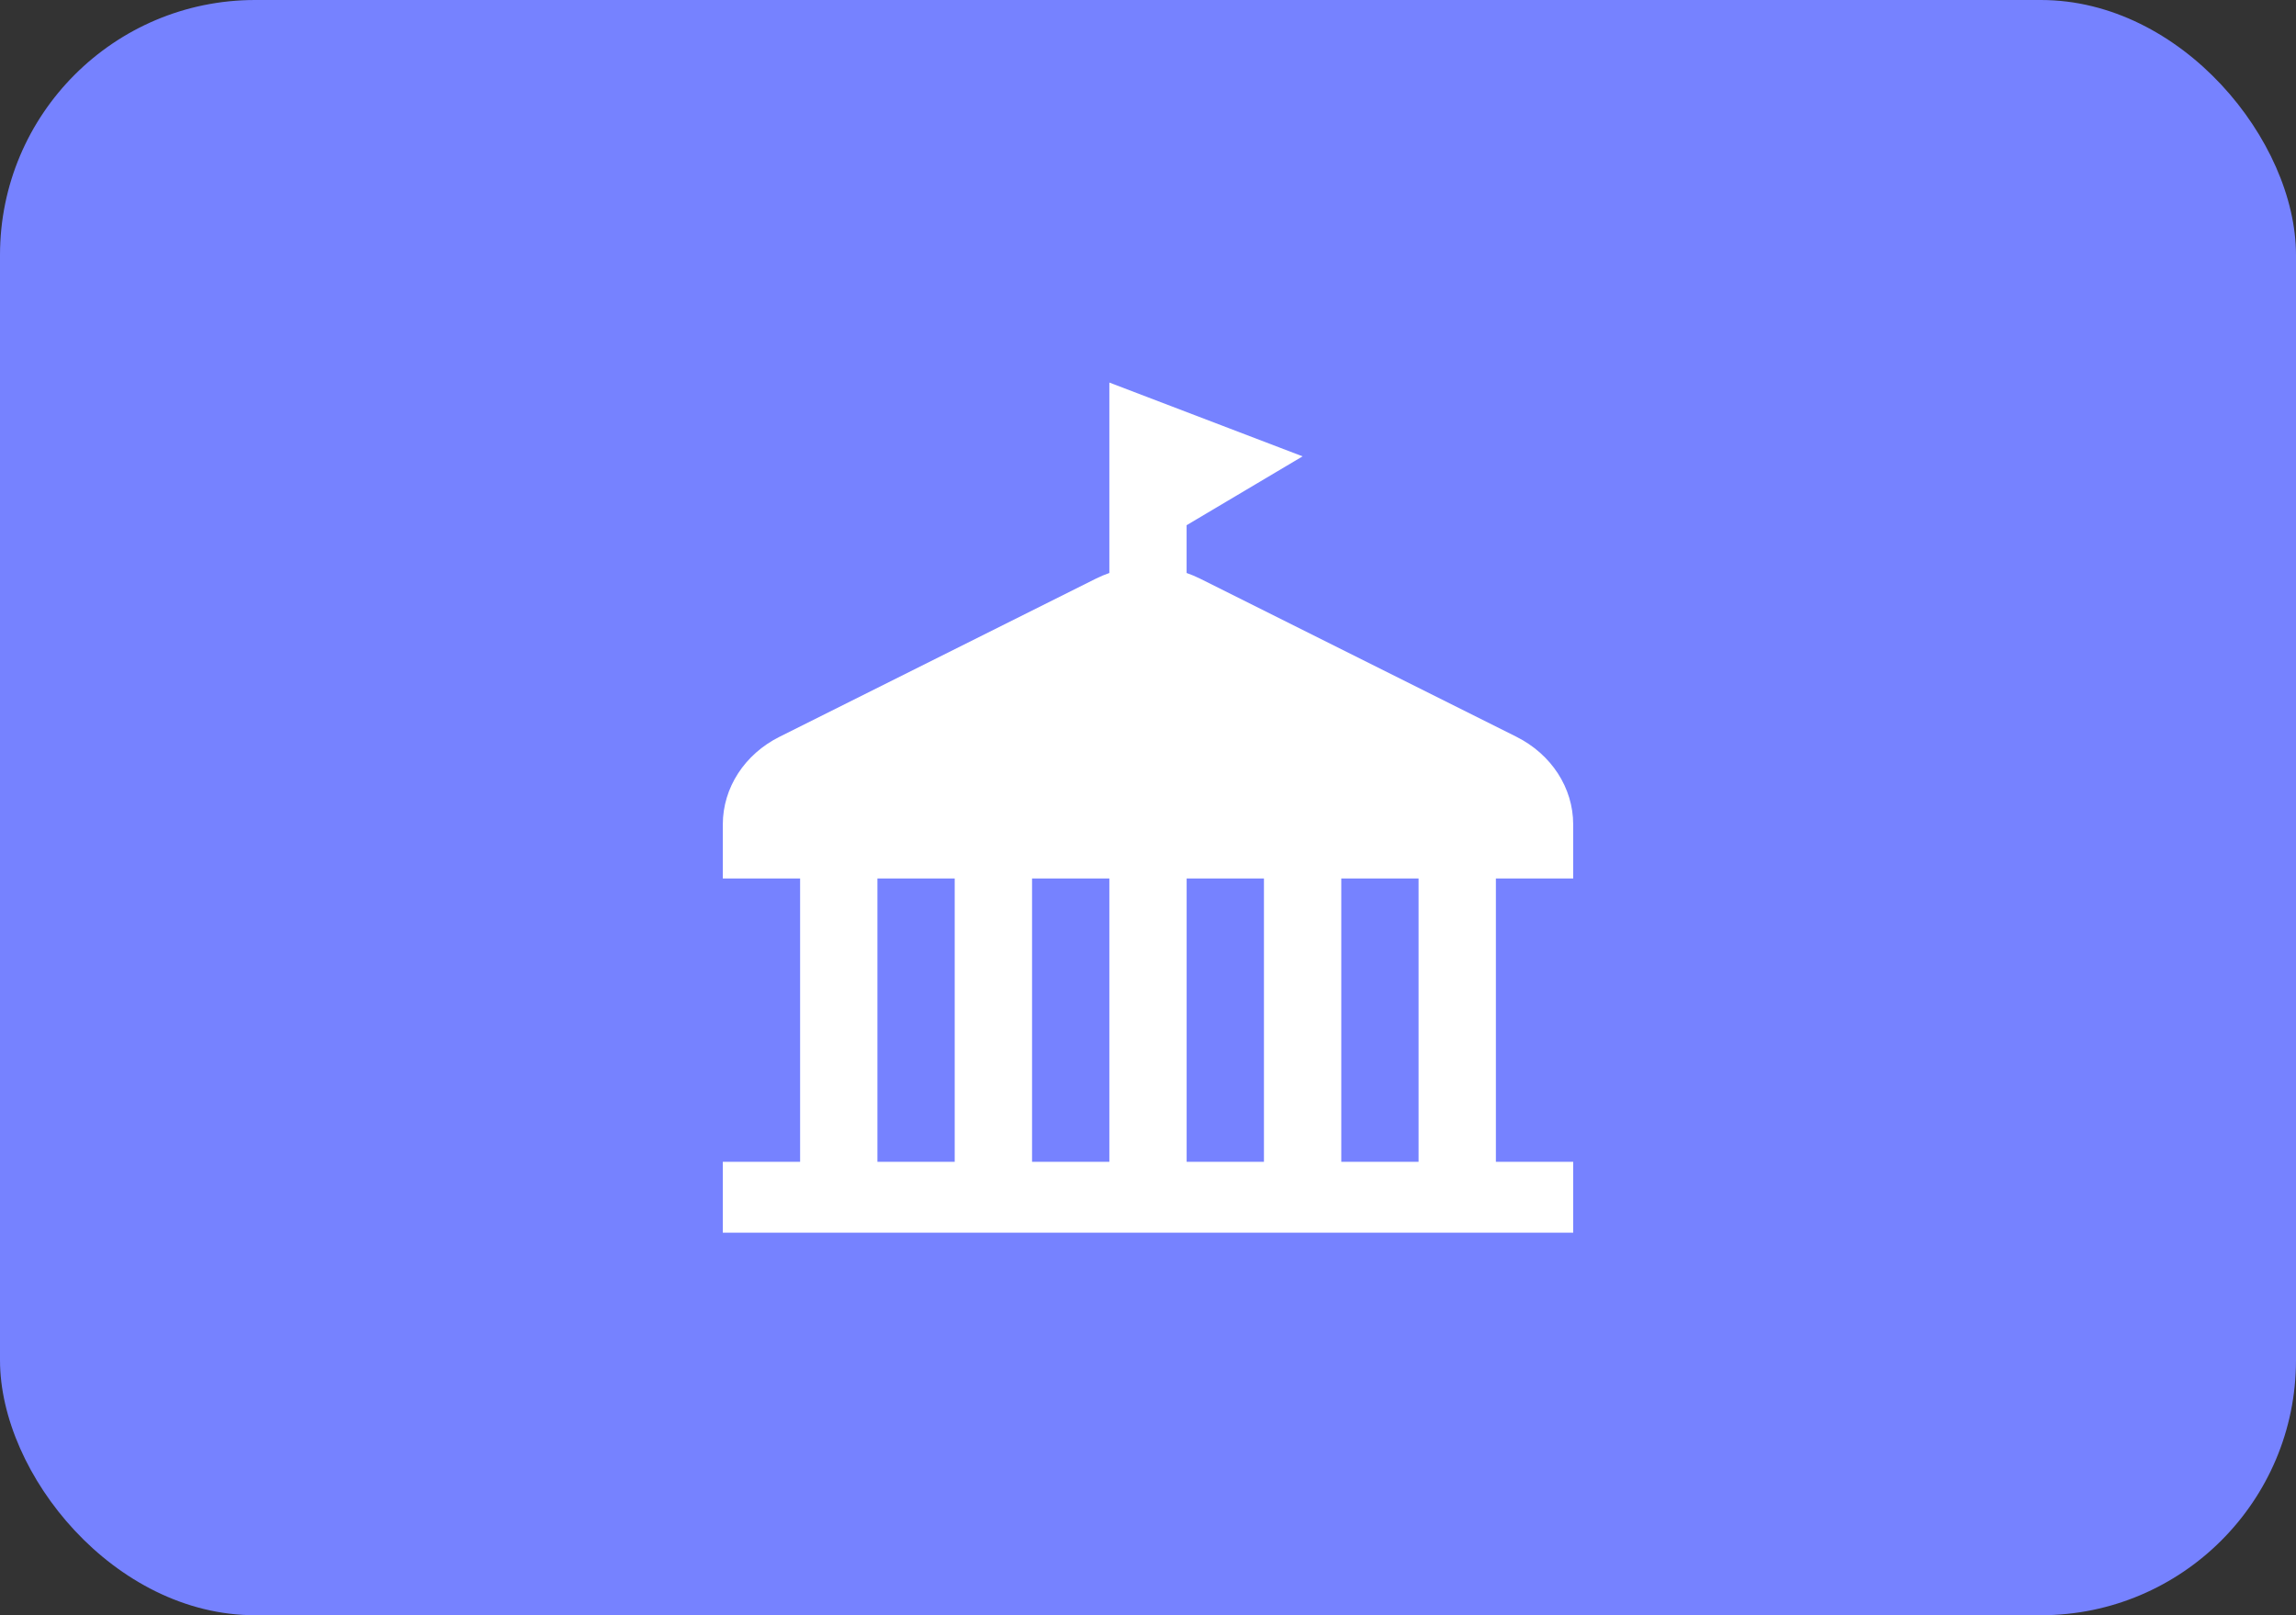
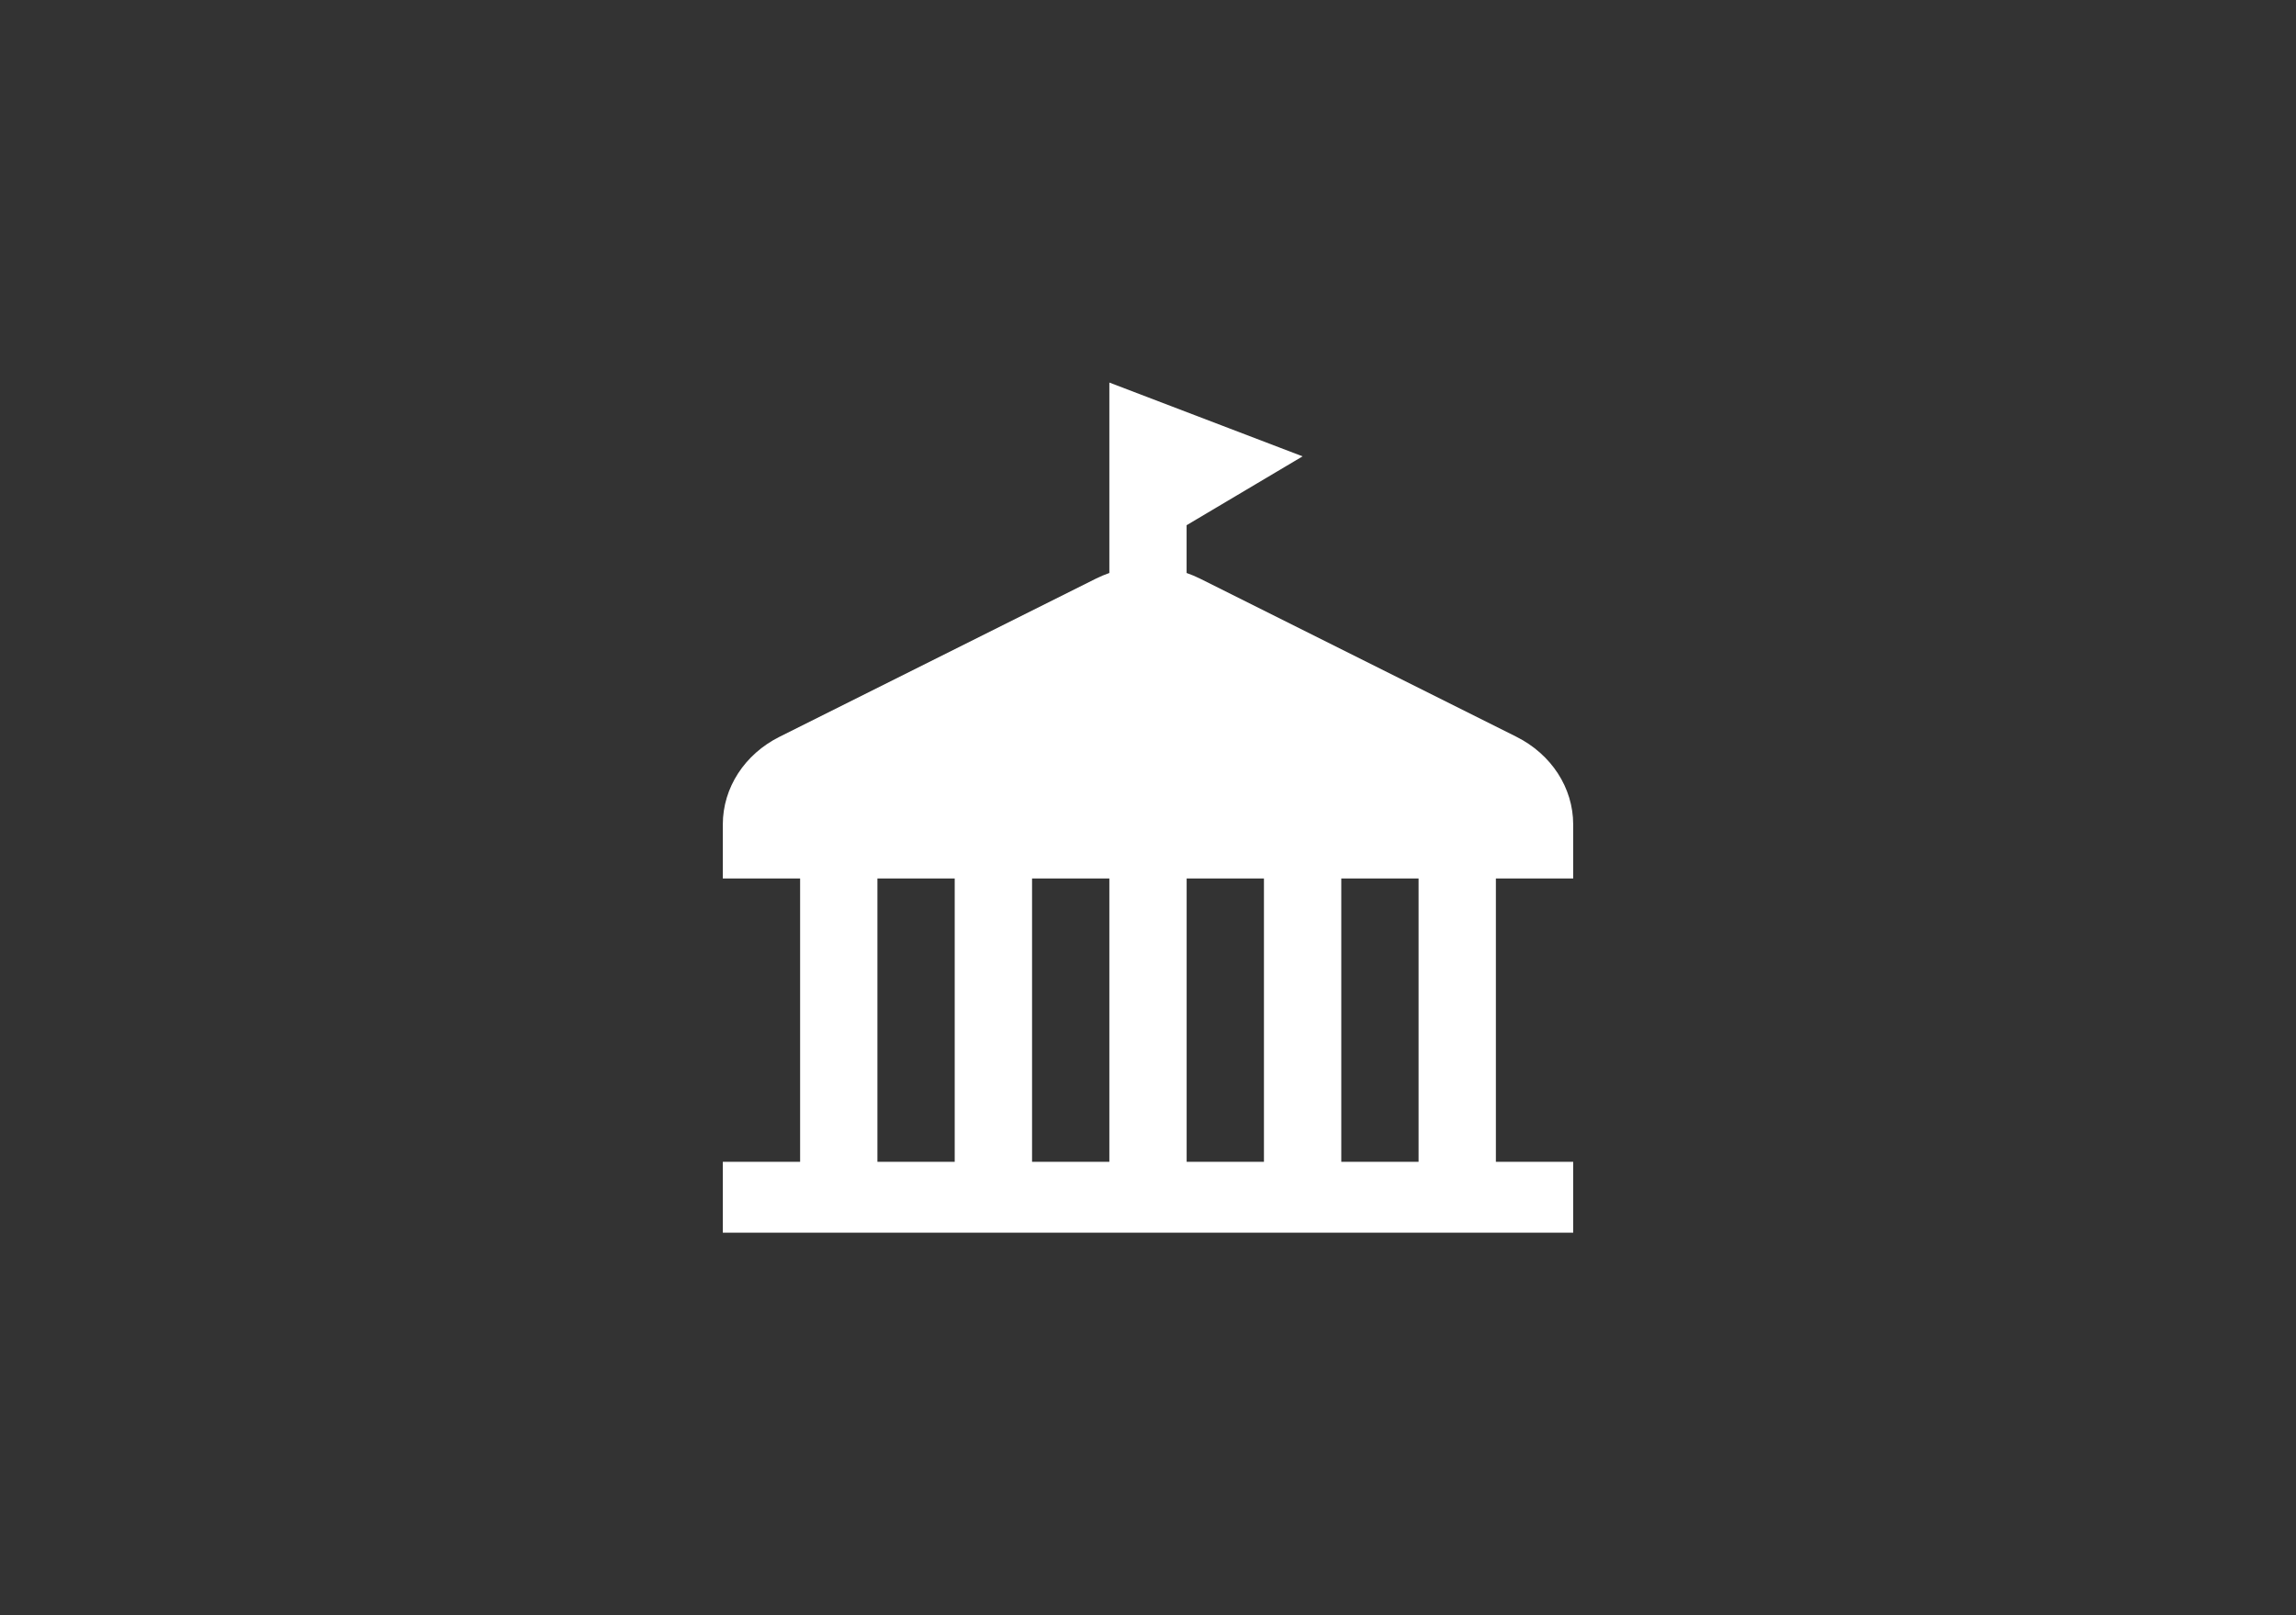
<svg xmlns="http://www.w3.org/2000/svg" width="54" height="38" viewBox="0 0 54 38" fill="none">
  <rect x="0" y="0" width="54" height="38" fill="#333333" stroke="none" />
-   <rect width="54" height="38" rx="6" fill="#7682FF" />
-   <path d="M37 20.667V19.395C37 18.535 36.488 17.746 35.664 17.333L28.226 13.614C28.123 13.562 28.016 13.518 27.908 13.48V12.356L30.636 10.736L26.091 9V13.48C25.983 13.518 25.876 13.562 25.773 13.614L18.335 17.333C17.512 17.744 17 18.534 17 19.395V20.667H18.818V27.333H17V29H37V27.333H35.182V20.667H37ZM26.091 20.667V27.333H24.273V20.667H26.091ZM27.909 20.667H29.727V27.333H27.909V20.667ZM20.636 20.667H22.454V27.333H20.636V20.667ZM33.364 27.333H31.546V20.667H33.364V27.333Z" fill="white" />
+   <path d="M37 20.667V19.395C37 18.535 36.488 17.746 35.664 17.333L28.226 13.614C28.123 13.562 28.016 13.518 27.908 13.48V12.356L30.636 10.736L26.091 9V13.48C25.983 13.518 25.876 13.562 25.773 13.614L18.335 17.333C17.512 17.744 17 18.534 17 19.395V20.667H18.818V27.333H17V29H37V27.333H35.182V20.667H37ZM26.091 20.667V27.333H24.273V20.667H26.091ZM27.909 20.667H29.727V27.333H27.909V20.667ZH22.454V27.333H20.636V20.667ZM33.364 27.333H31.546V20.667H33.364V27.333Z" fill="white" />
</svg>